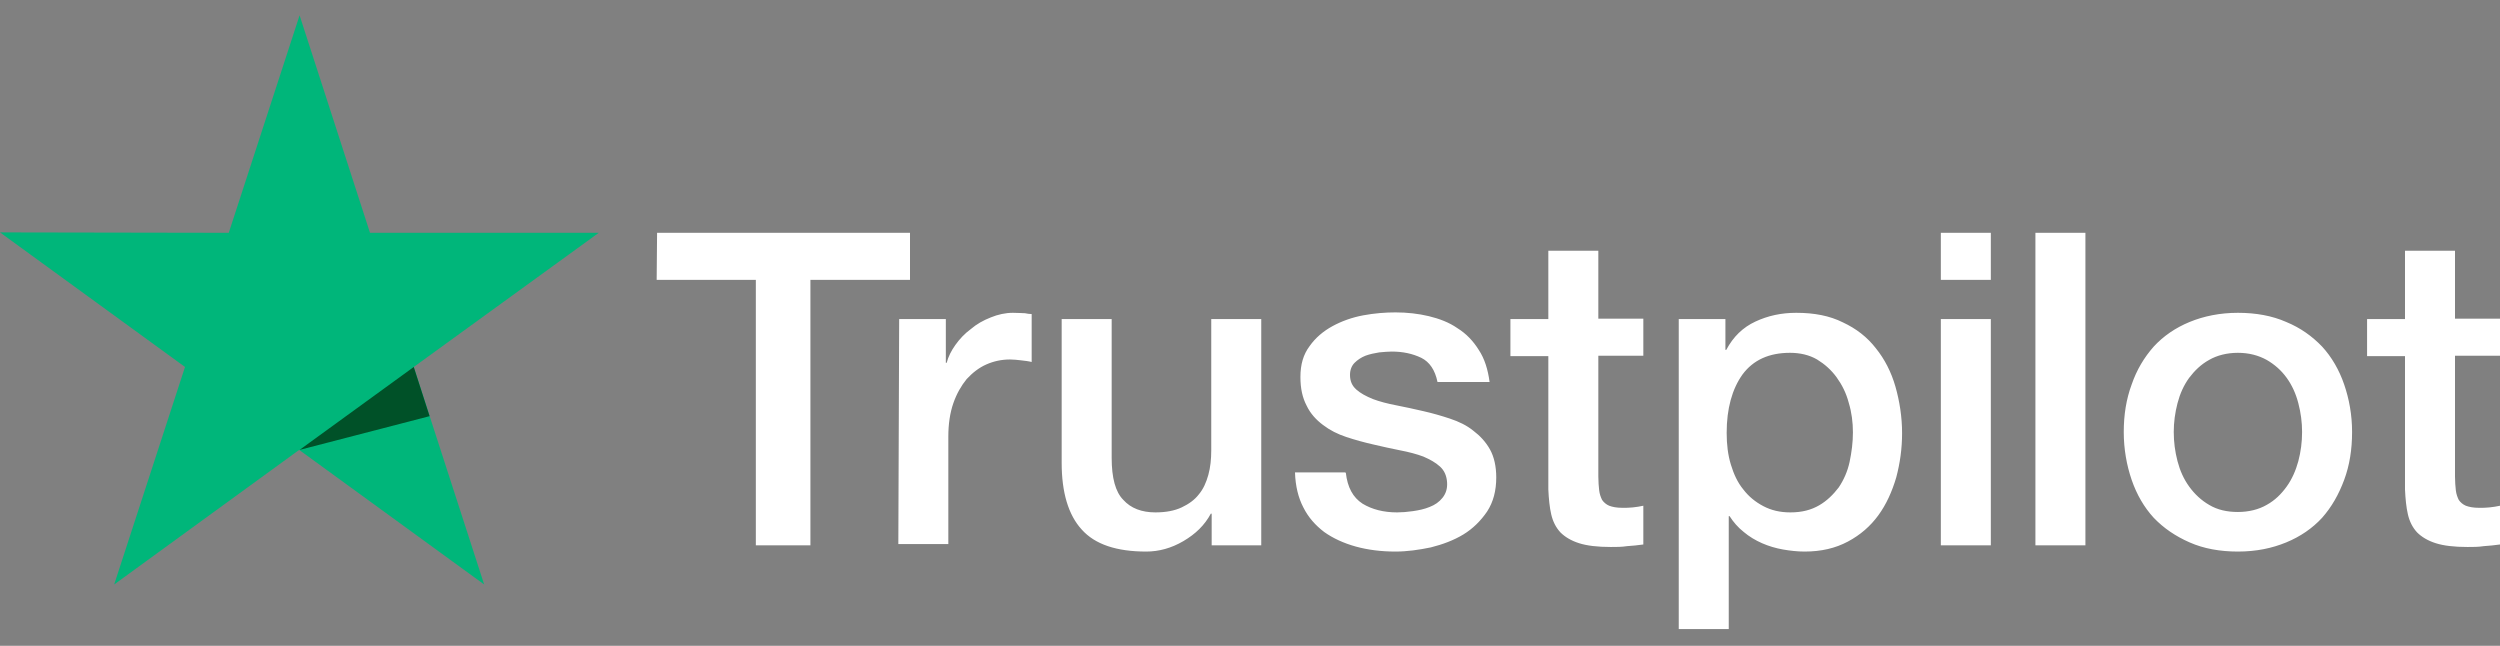
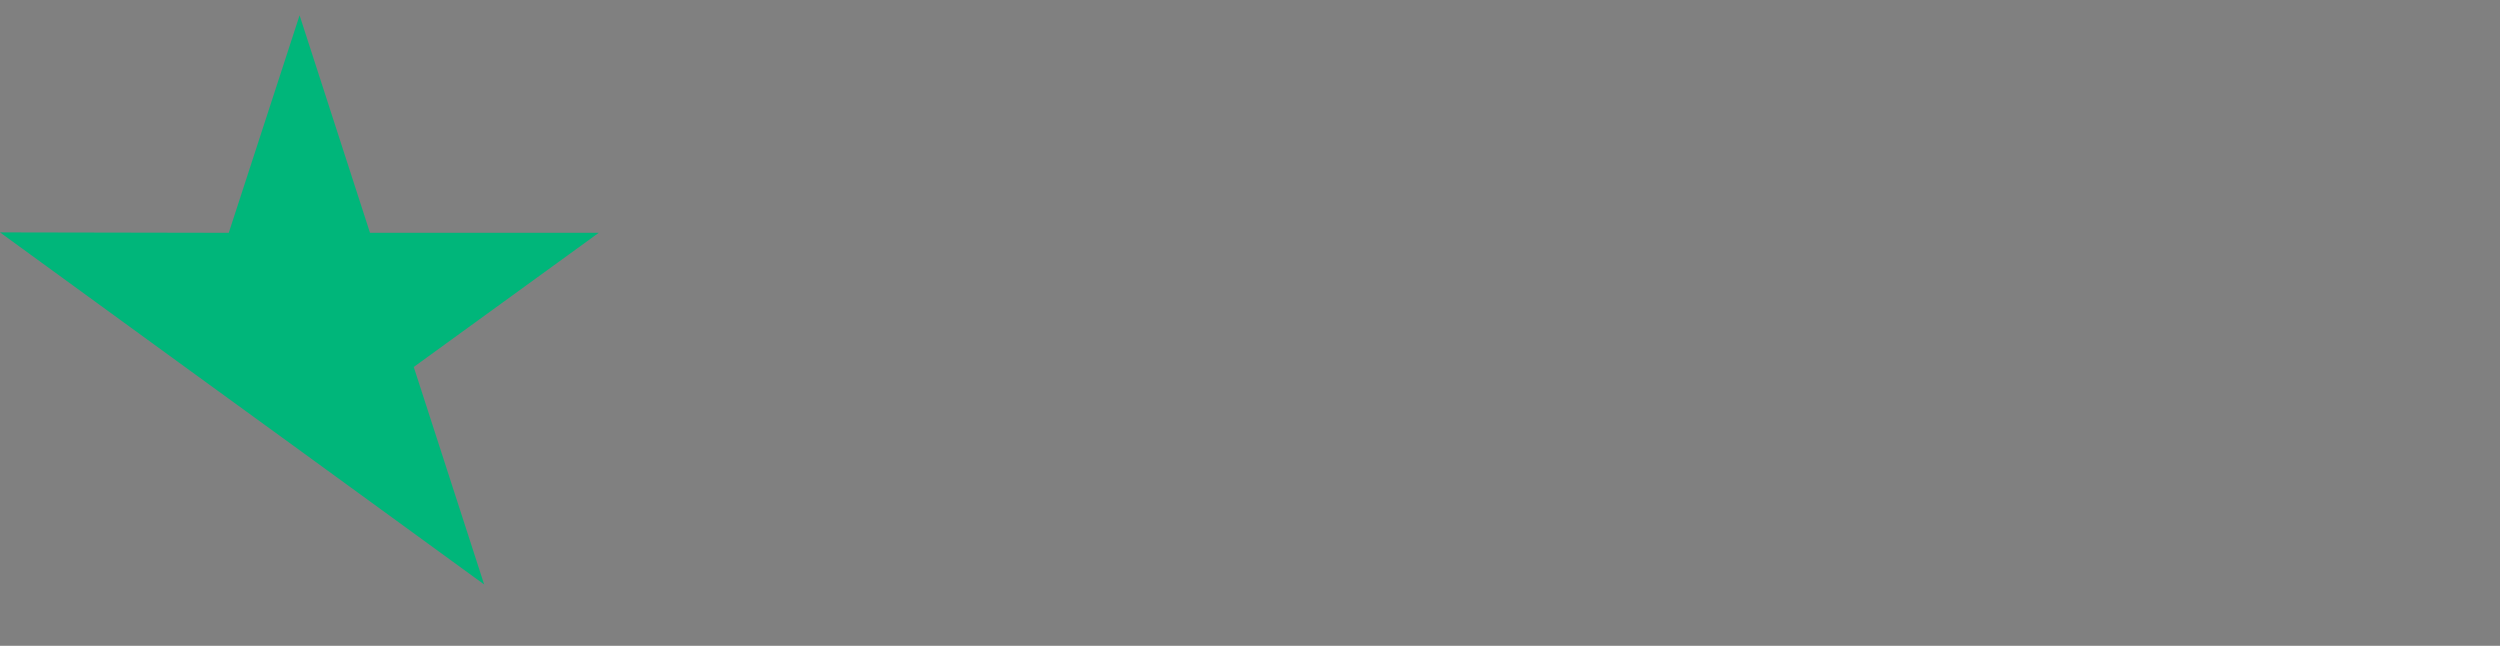
<svg xmlns="http://www.w3.org/2000/svg" width="120" height="31" viewBox="0 0 120 31" fill="none">
  <rect x="0" y="0" width="120" height="31" fill="#808080" stroke="none" />
-   <path d="M31.54 11.175H43.68V13.435H38.9V26.175H36.28V13.435H31.52L31.54 11.175ZM43.16 15.315H45.4V17.415H45.44C45.52 17.115 45.66 16.835 45.86 16.555C46.06 16.275 46.3 16.015 46.6 15.795C46.88 15.555 47.2 15.375 47.56 15.235C47.9 15.095 48.26 15.015 48.62 15.015C48.9 15.015 49.1 15.035 49.2 15.035C49.3 15.055 49.42 15.075 49.52 15.075V17.375C49.36 17.335 49.18 17.315 49 17.295C48.82 17.275 48.66 17.255 48.48 17.255C48.08 17.255 47.7 17.335 47.34 17.495C46.98 17.655 46.68 17.895 46.4 18.195C46.14 18.515 45.92 18.895 45.76 19.355C45.6 19.815 45.52 20.355 45.52 20.955V26.115H43.12L43.16 15.315ZM60.54 26.175H58.16V24.655H58.12C57.82 25.215 57.38 25.635 56.8 25.975C56.22 26.315 55.62 26.475 55.02 26.475C53.6 26.475 52.56 26.135 51.92 25.415C51.28 24.715 50.96 23.635 50.96 22.215V15.315H53.36V21.975C53.36 22.935 53.54 23.615 53.92 23.995C54.28 24.395 54.8 24.595 55.46 24.595C55.96 24.595 56.38 24.515 56.72 24.355C57.06 24.195 57.34 23.995 57.54 23.735C57.76 23.475 57.9 23.155 58 22.795C58.1 22.435 58.14 22.035 58.14 21.615V15.315H60.54V26.175ZM64.6 22.695C64.68 23.395 64.94 23.875 65.4 24.175C65.86 24.455 66.42 24.595 67.06 24.595C67.28 24.595 67.54 24.575 67.82 24.535C68.1 24.495 68.38 24.435 68.62 24.335C68.88 24.235 69.08 24.095 69.24 23.895C69.4 23.695 69.48 23.455 69.46 23.155C69.44 22.855 69.34 22.595 69.12 22.395C68.9 22.195 68.64 22.055 68.32 21.915C68 21.795 67.62 21.695 67.2 21.615C66.78 21.535 66.36 21.435 65.92 21.335C65.48 21.235 65.04 21.115 64.62 20.975C64.2 20.835 63.84 20.655 63.5 20.395C63.18 20.155 62.9 19.855 62.72 19.475C62.52 19.095 62.42 18.655 62.42 18.095C62.42 17.495 62.56 17.015 62.86 16.615C63.14 16.215 63.52 15.895 63.96 15.655C64.4 15.415 64.9 15.235 65.44 15.135C65.98 15.035 66.5 14.995 66.98 14.995C67.54 14.995 68.08 15.055 68.58 15.175C69.08 15.295 69.56 15.475 69.96 15.755C70.38 16.015 70.72 16.375 70.98 16.795C71.26 17.215 71.42 17.735 71.5 18.335H69C68.88 17.755 68.62 17.375 68.22 17.175C67.8 16.975 67.34 16.875 66.8 16.875C66.64 16.875 66.42 16.895 66.2 16.915C65.96 16.955 65.76 16.995 65.54 17.075C65.34 17.155 65.16 17.275 65.02 17.415C64.88 17.555 64.8 17.755 64.8 17.995C64.8 18.295 64.9 18.515 65.1 18.695C65.3 18.875 65.56 19.015 65.9 19.155C66.22 19.275 66.6 19.375 67.02 19.455C67.44 19.535 67.88 19.635 68.32 19.735C68.76 19.835 69.18 19.955 69.6 20.095C70.02 20.235 70.4 20.415 70.72 20.675C71.04 20.915 71.32 21.215 71.52 21.575C71.72 21.935 71.82 22.395 71.82 22.915C71.82 23.555 71.68 24.095 71.38 24.555C71.08 24.995 70.7 25.375 70.24 25.655C69.78 25.935 69.24 26.135 68.68 26.275C68.1 26.395 67.54 26.475 66.98 26.475C66.3 26.475 65.66 26.395 65.08 26.235C64.5 26.075 63.98 25.835 63.56 25.535C63.14 25.215 62.8 24.835 62.56 24.355C62.32 23.895 62.18 23.335 62.16 22.675H64.58V22.695H64.6ZM72.5 15.315H74.32V12.035H76.72V15.295H78.88V17.075H76.72V22.875C76.72 23.135 76.74 23.335 76.76 23.535C76.78 23.715 76.84 23.875 76.9 23.995C76.98 24.115 77.1 24.215 77.24 24.275C77.4 24.335 77.6 24.375 77.88 24.375C78.04 24.375 78.22 24.375 78.38 24.355C78.54 24.335 78.72 24.315 78.88 24.275V26.135C78.62 26.175 78.36 26.195 78.1 26.215C77.84 26.255 77.6 26.255 77.32 26.255C76.68 26.255 76.18 26.195 75.8 26.075C75.42 25.955 75.12 25.775 74.9 25.555C74.68 25.315 74.54 25.035 74.46 24.695C74.38 24.355 74.34 23.935 74.32 23.495V17.095H72.5V15.275V15.315ZM80.56 15.315H82.82V16.795H82.86C83.2 16.155 83.66 15.715 84.26 15.435C84.86 15.155 85.5 15.015 86.22 15.015C87.08 15.015 87.82 15.155 88.46 15.475C89.1 15.775 89.62 16.175 90.04 16.715C90.46 17.235 90.78 17.855 90.98 18.555C91.18 19.255 91.3 20.015 91.3 20.795C91.3 21.535 91.2 22.235 91.02 22.915C90.82 23.595 90.54 24.215 90.16 24.735C89.78 25.255 89.3 25.675 88.7 25.995C88.1 26.315 87.42 26.475 86.62 26.475C86.28 26.475 85.92 26.435 85.58 26.375C85.24 26.315 84.9 26.215 84.58 26.075C84.26 25.935 83.96 25.755 83.7 25.535C83.42 25.315 83.2 25.055 83.02 24.775H82.98V30.195H80.58V15.315H80.56ZM88.94 20.755C88.94 20.275 88.88 19.795 88.74 19.335C88.62 18.875 88.42 18.475 88.16 18.115C87.9 17.755 87.58 17.475 87.22 17.255C86.84 17.035 86.4 16.935 85.92 16.935C84.92 16.935 84.16 17.275 83.64 17.975C83.14 18.675 82.88 19.615 82.88 20.775C82.88 21.335 82.94 21.835 83.08 22.295C83.22 22.755 83.4 23.155 83.68 23.495C83.94 23.835 84.26 24.095 84.64 24.295C85.02 24.495 85.44 24.595 85.94 24.595C86.5 24.595 86.94 24.475 87.32 24.255C87.7 24.035 88 23.735 88.26 23.395C88.5 23.035 88.68 22.635 88.78 22.175C88.88 21.695 88.94 21.235 88.94 20.755ZM93.16 11.175H95.56V13.435H93.16V11.175ZM93.16 15.315H95.56V26.175H93.16V15.315ZM97.7 11.175H100.1V26.175H97.7V11.175ZM107.42 26.475C106.56 26.475 105.78 26.335 105.1 26.035C104.42 25.735 103.86 25.355 103.38 24.855C102.92 24.355 102.56 23.735 102.32 23.035C102.08 22.335 101.94 21.555 101.94 20.735C101.94 19.915 102.06 19.155 102.32 18.455C102.56 17.755 102.92 17.155 103.38 16.635C103.84 16.135 104.42 15.735 105.1 15.455C105.78 15.175 106.56 15.015 107.42 15.015C108.28 15.015 109.06 15.155 109.74 15.455C110.42 15.735 110.98 16.135 111.46 16.635C111.92 17.135 112.28 17.755 112.52 18.455C112.76 19.155 112.9 19.915 112.9 20.735C112.9 21.575 112.78 22.335 112.52 23.035C112.26 23.735 111.92 24.335 111.46 24.855C111 25.355 110.42 25.755 109.74 26.035C109.06 26.315 108.3 26.475 107.42 26.475ZM107.42 24.575C107.94 24.575 108.42 24.455 108.8 24.235C109.2 24.015 109.5 23.715 109.76 23.355C110.02 22.995 110.2 22.575 110.32 22.135C110.44 21.675 110.5 21.215 110.5 20.735C110.5 20.275 110.44 19.815 110.32 19.355C110.2 18.895 110.02 18.495 109.76 18.135C109.5 17.775 109.18 17.495 108.8 17.275C108.4 17.055 107.94 16.935 107.42 16.935C106.9 16.935 106.42 17.055 106.04 17.275C105.64 17.495 105.34 17.795 105.08 18.135C104.82 18.495 104.64 18.895 104.52 19.355C104.4 19.815 104.34 20.275 104.34 20.735C104.34 21.215 104.4 21.675 104.52 22.135C104.64 22.595 104.82 22.995 105.08 23.355C105.34 23.715 105.66 24.015 106.04 24.235C106.44 24.475 106.9 24.575 107.42 24.575ZM113.62 15.315H115.44V12.035H117.84V15.295H120V17.075H117.84V22.875C117.84 23.135 117.86 23.335 117.88 23.535C117.9 23.715 117.96 23.875 118.02 23.995C118.1 24.115 118.22 24.215 118.36 24.275C118.52 24.335 118.72 24.375 119 24.375C119.16 24.375 119.34 24.375 119.5 24.355C119.66 24.335 119.84 24.315 120 24.275V26.135C119.74 26.175 119.48 26.195 119.22 26.215C118.96 26.255 118.72 26.255 118.44 26.255C117.8 26.255 117.3 26.195 116.92 26.075C116.54 25.955 116.24 25.775 116.02 25.555C115.8 25.315 115.66 25.035 115.58 24.695C115.5 24.355 115.46 23.935 115.44 23.495V17.095H113.62V15.275V15.315Z" fill="white" />
-   <path d="M28.74 11.175H17.76L14.38 0.735L10.98 11.175L0 11.155L8.88 17.615L5.48 28.055L14.36 21.595L23.24 28.055L19.86 17.615L28.74 11.175Z" fill="#00B67A" />
-   <path d="M20.62 19.976L19.86 17.615L14.38 21.595L20.62 19.976Z" fill="#005128" />
+   <path d="M28.74 11.175H17.76L14.38 0.735L10.98 11.175L0 11.155L8.88 17.615L14.36 21.595L23.24 28.055L19.86 17.615L28.74 11.175Z" fill="#00B67A" />
</svg>